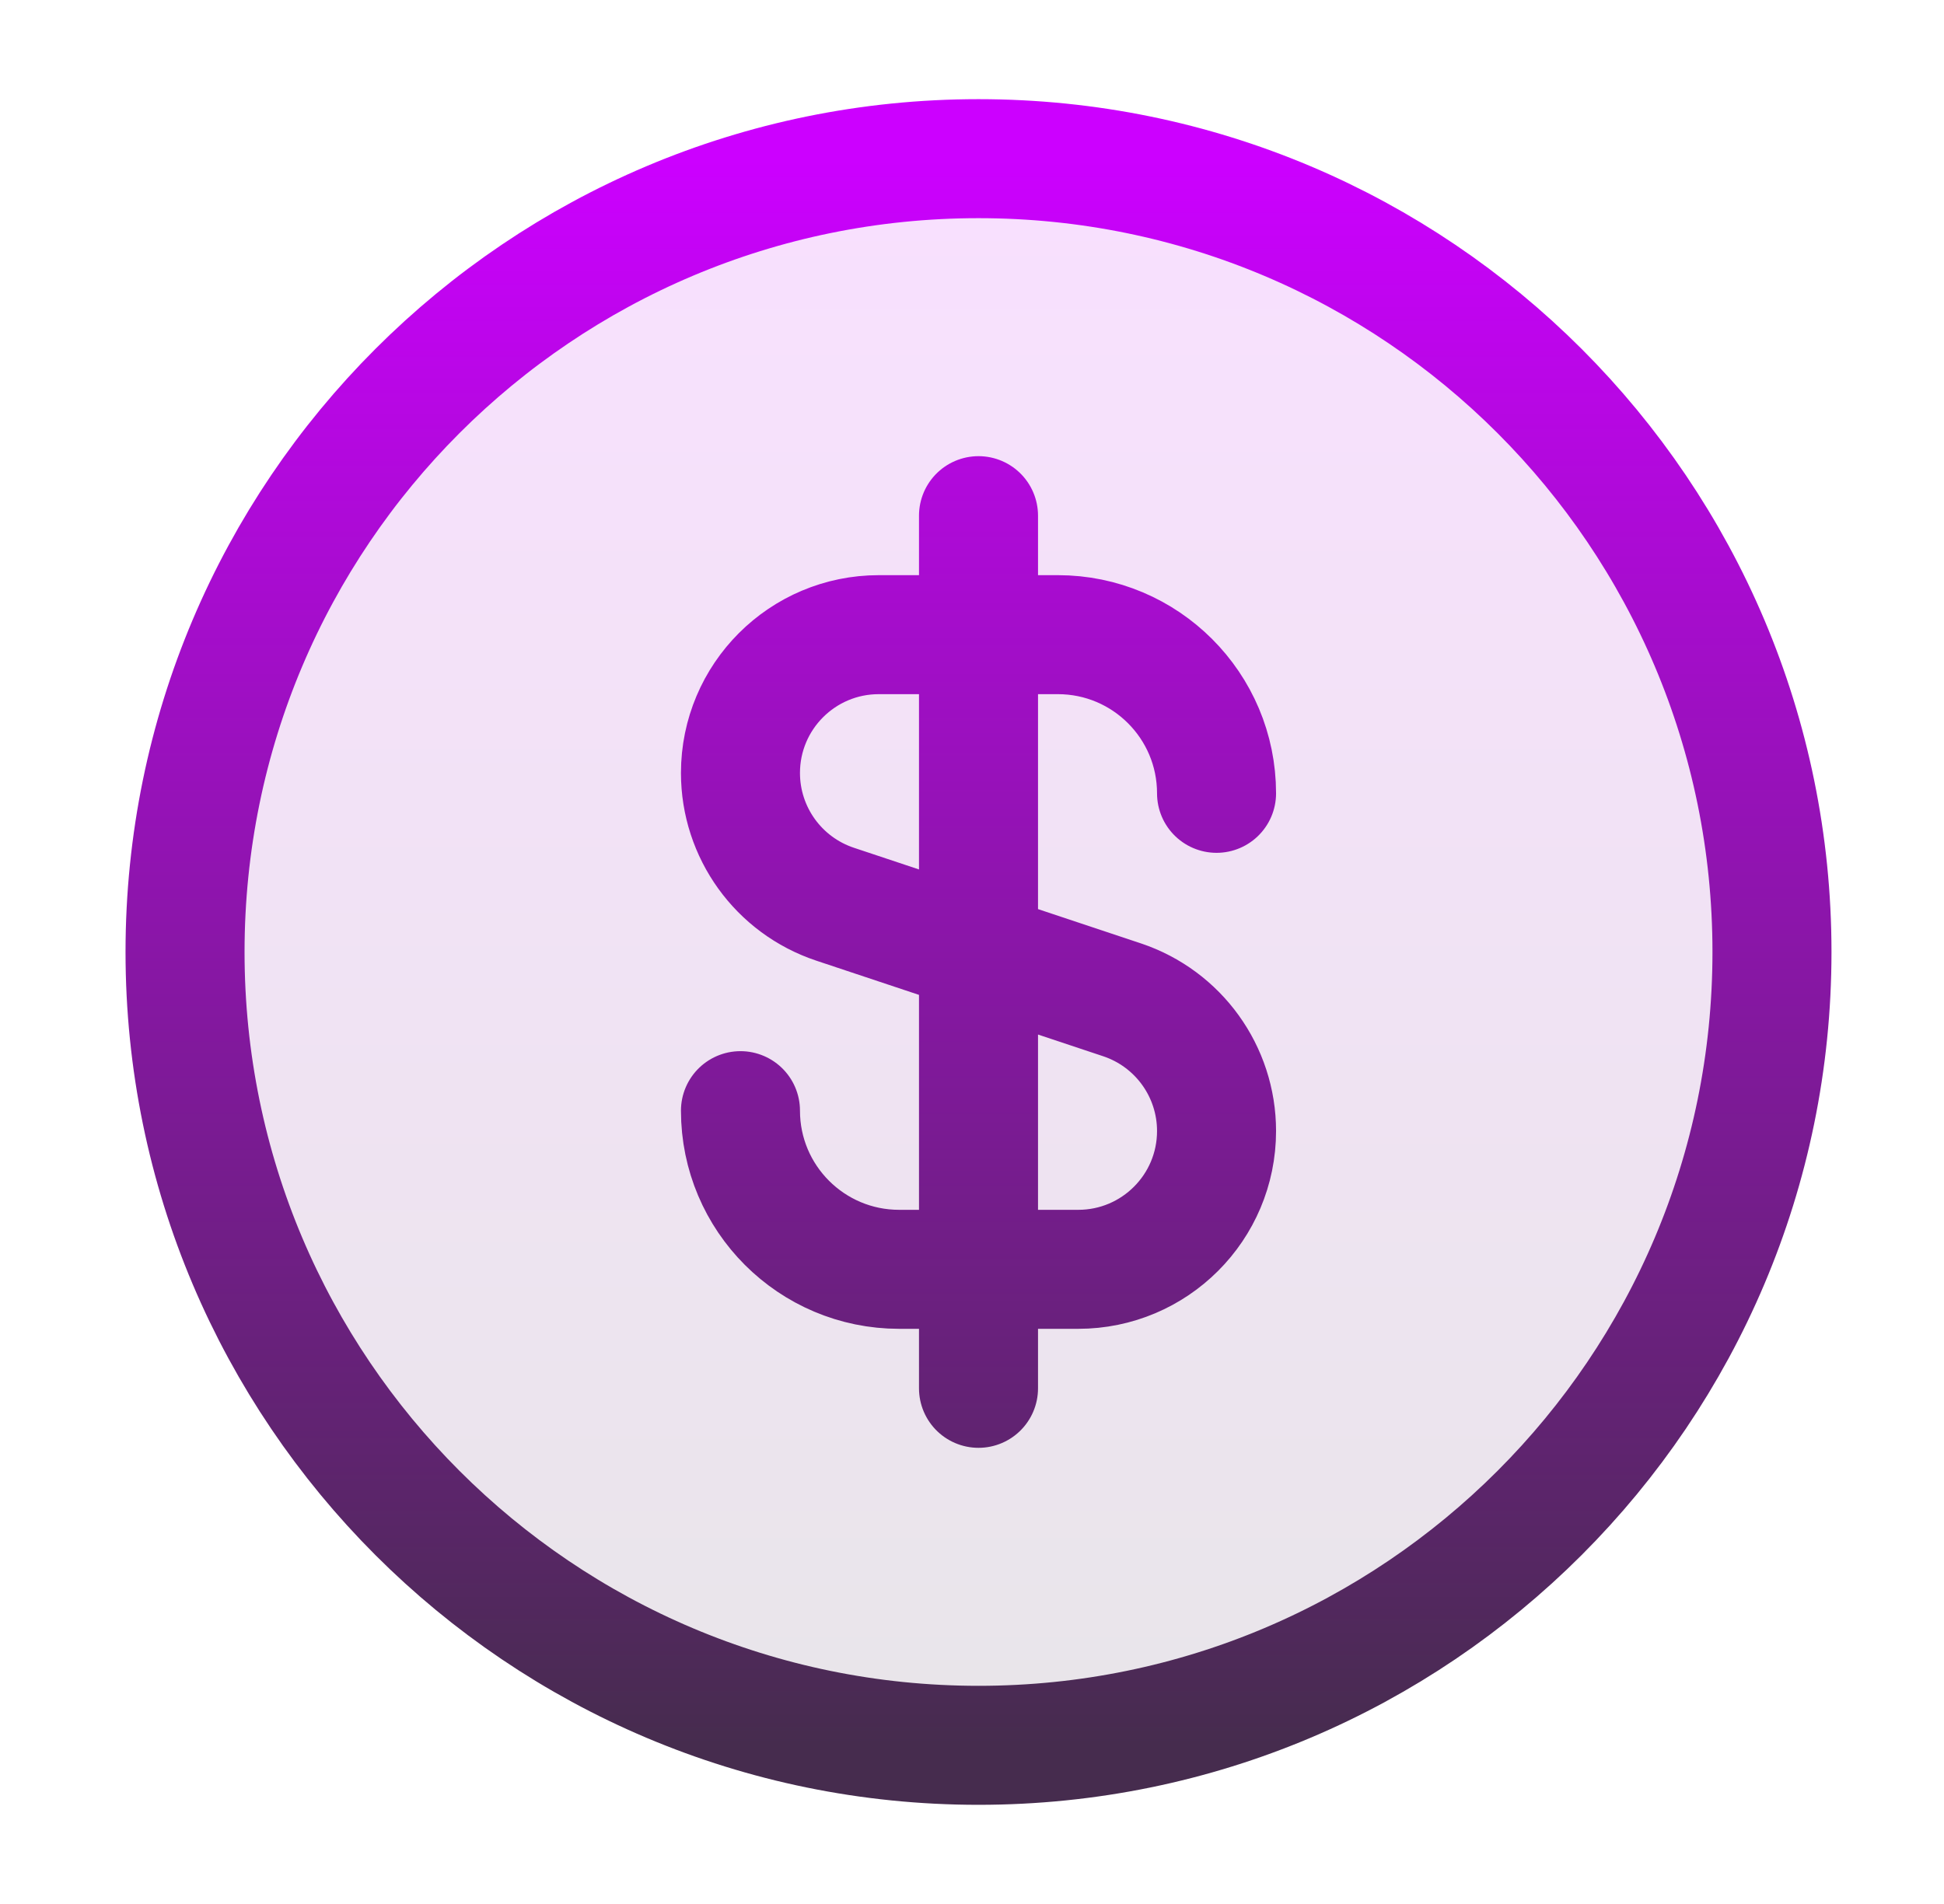
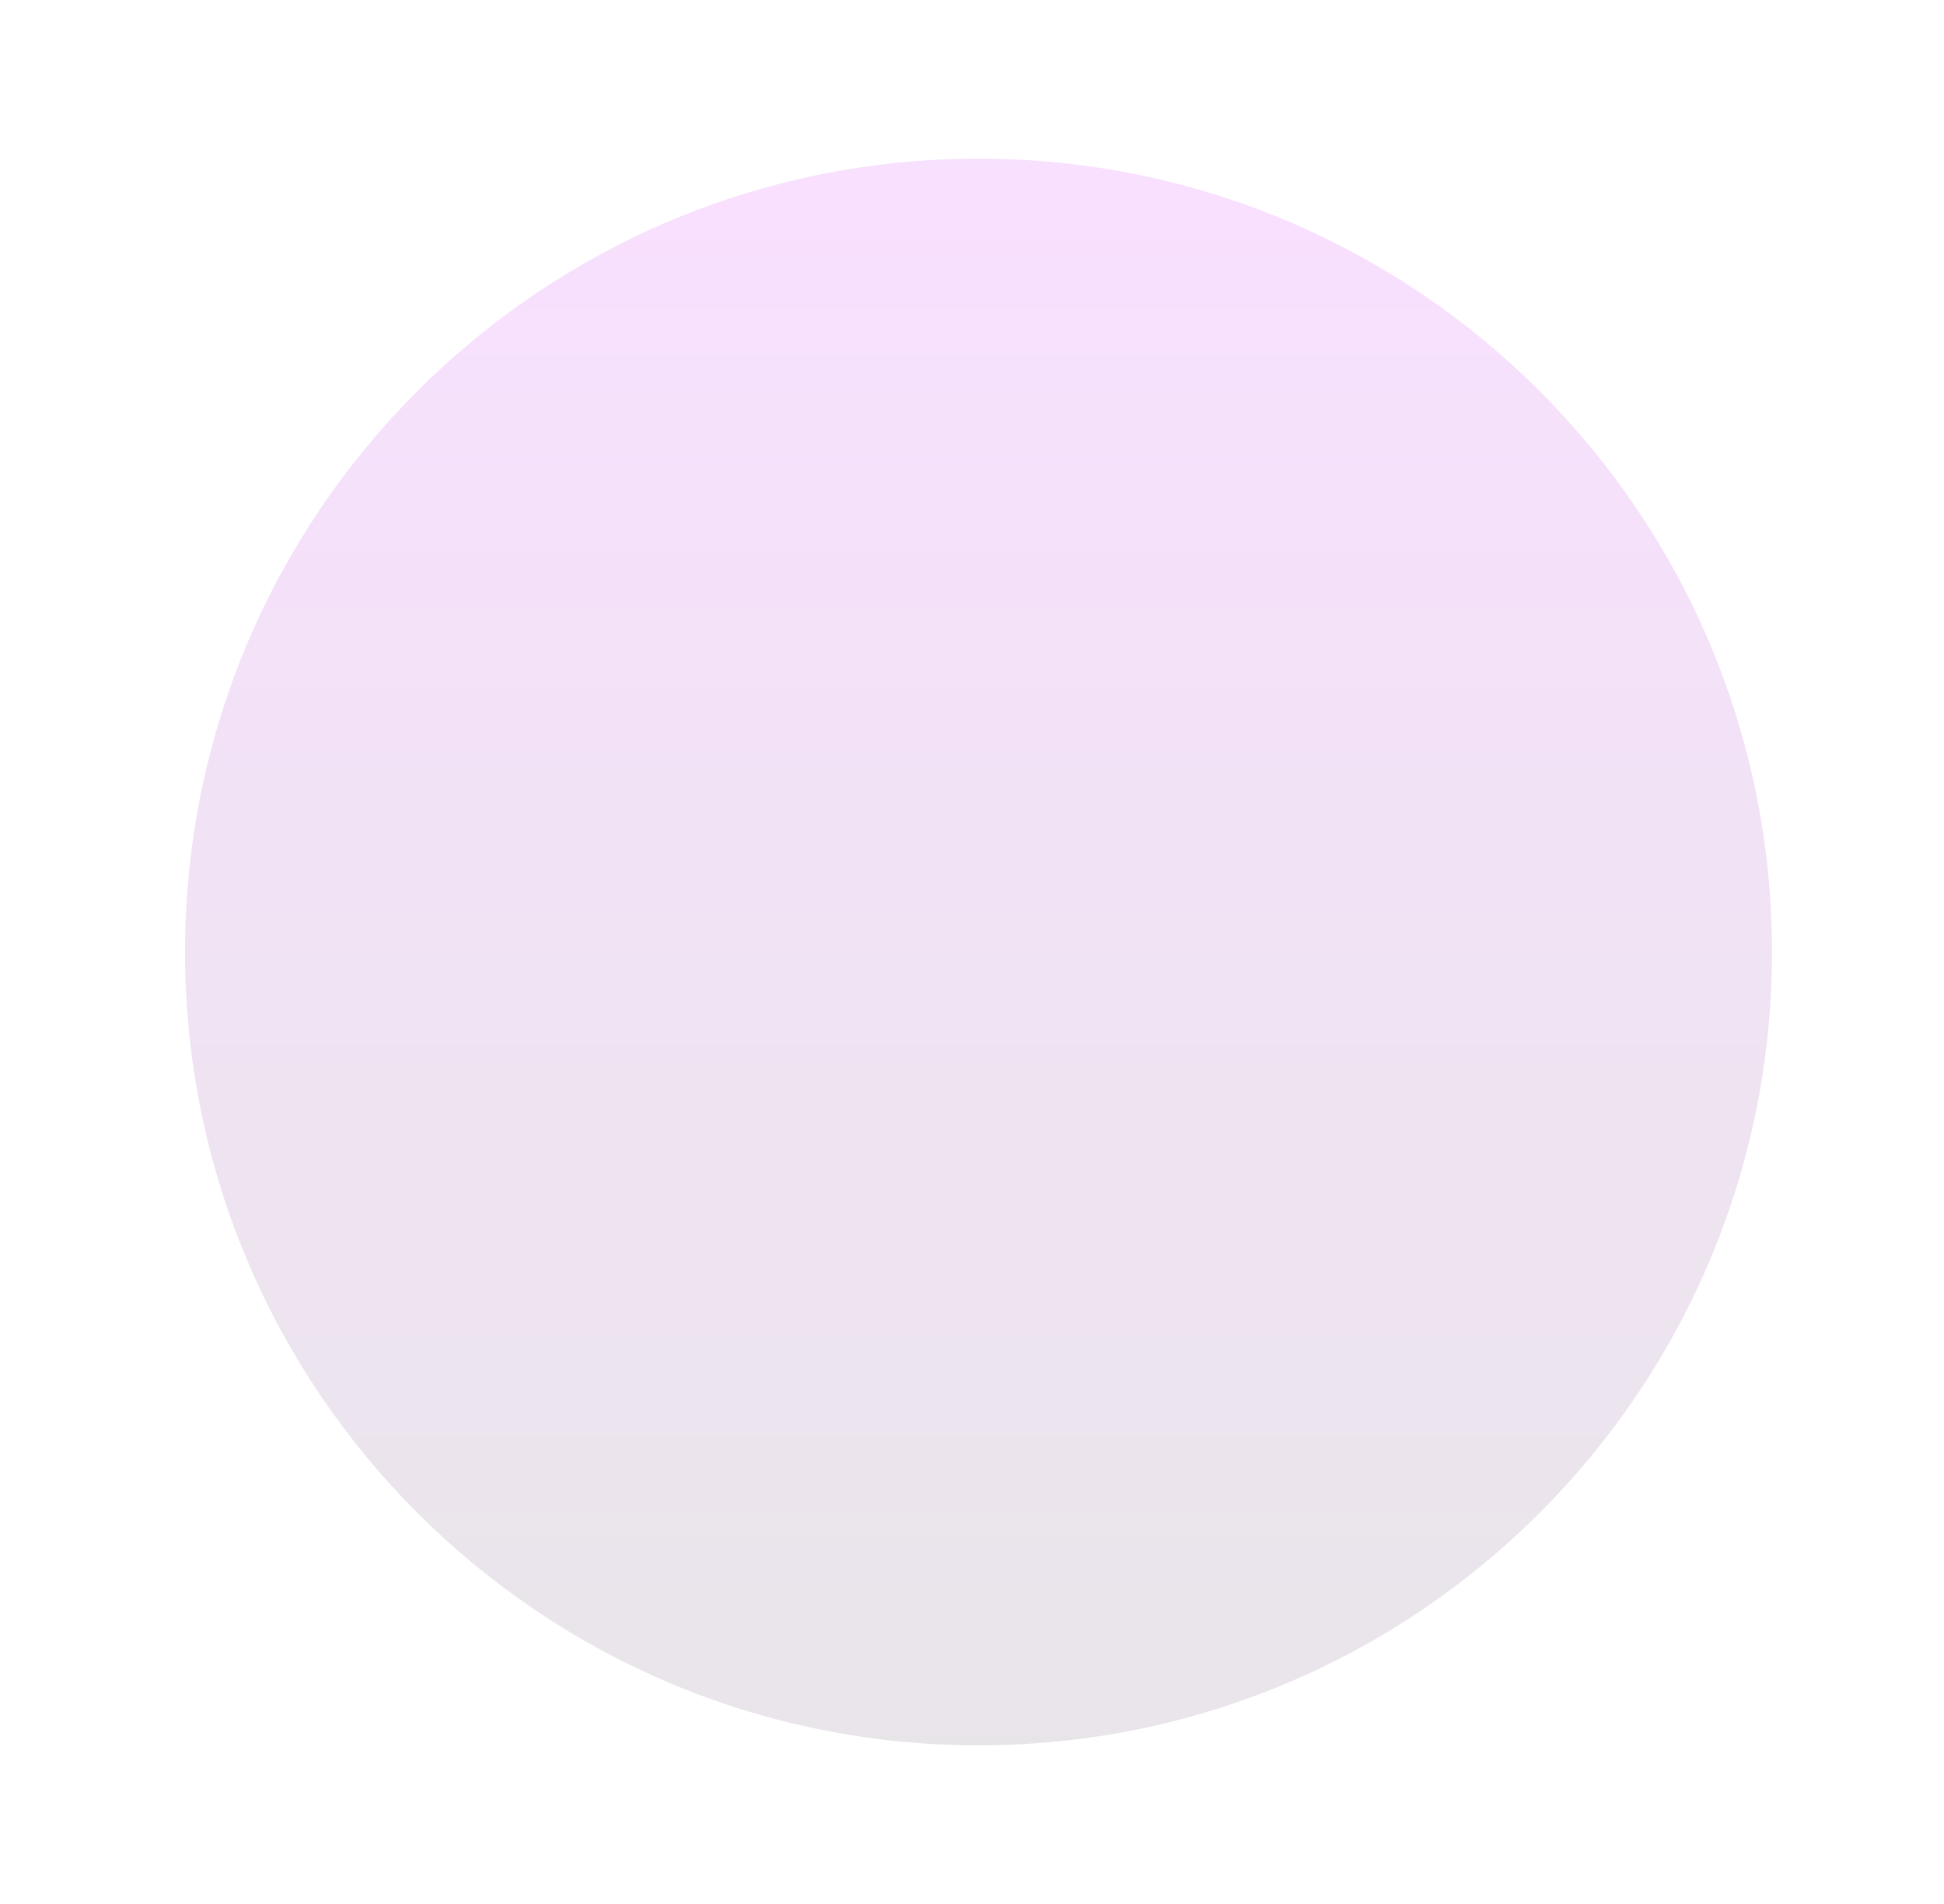
<svg xmlns="http://www.w3.org/2000/svg" width="49" height="48" viewBox="0 0 49 48" fill="none">
  <path opacity="0.12" d="M24.664 44C35.71 44 44.664 35.046 44.664 24C44.664 12.954 35.71 4 24.664 4C13.618 4 4.664 12.954 4.664 24C4.664 35.046 13.618 44 24.664 44Z" fill="url(#paint0_linear_1864_2382)" />
-   <path d="M18.664 28C18.664 30.209 20.455 32 22.664 32H27.177C29.103 32 30.664 30.439 30.664 28.513C30.664 27.012 29.704 25.68 28.28 25.205L21.048 22.795C19.624 22.32 18.664 20.988 18.664 19.487C18.664 17.561 20.225 16 22.151 16H26.664C28.873 16 30.664 17.791 30.664 20M24.664 13V35M44.664 24C44.664 12.954 35.71 4 24.664 4C13.618 4 4.664 12.954 4.664 24C4.664 35.046 13.618 44 24.664 44C35.71 44 44.664 35.046 44.664 24Z" stroke="url(#paint1_linear_1864_2382)" stroke-width="3" stroke-linecap="round" stroke-linejoin="round" />
  <defs>
    <linearGradient id="paint0_linear_1864_2382" x1="24.664" y1="4" x2="24.664" y2="44" gradientUnits="userSpaceOnUse">
      <stop stop-color="#CC00FF" />
      <stop offset="1" stop-color="#462C4E" />
    </linearGradient>
    <linearGradient id="paint1_linear_1864_2382" x1="24.664" y1="4" x2="24.664" y2="44" gradientUnits="userSpaceOnUse">
      <stop stop-color="#CC00FF" />
      <stop offset="1" stop-color="#462C4E" />
    </linearGradient>
  </defs>
</svg>